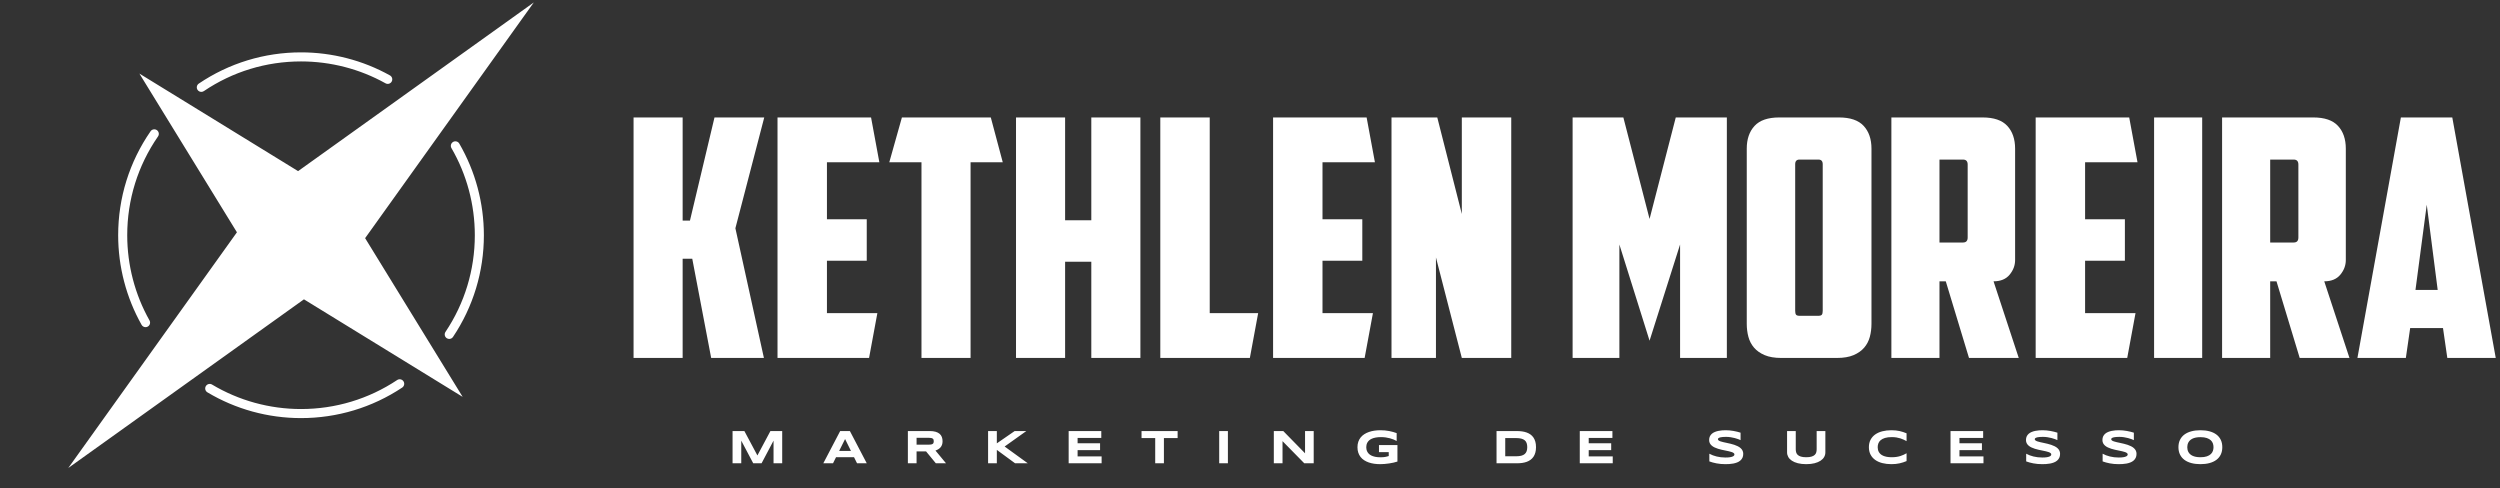
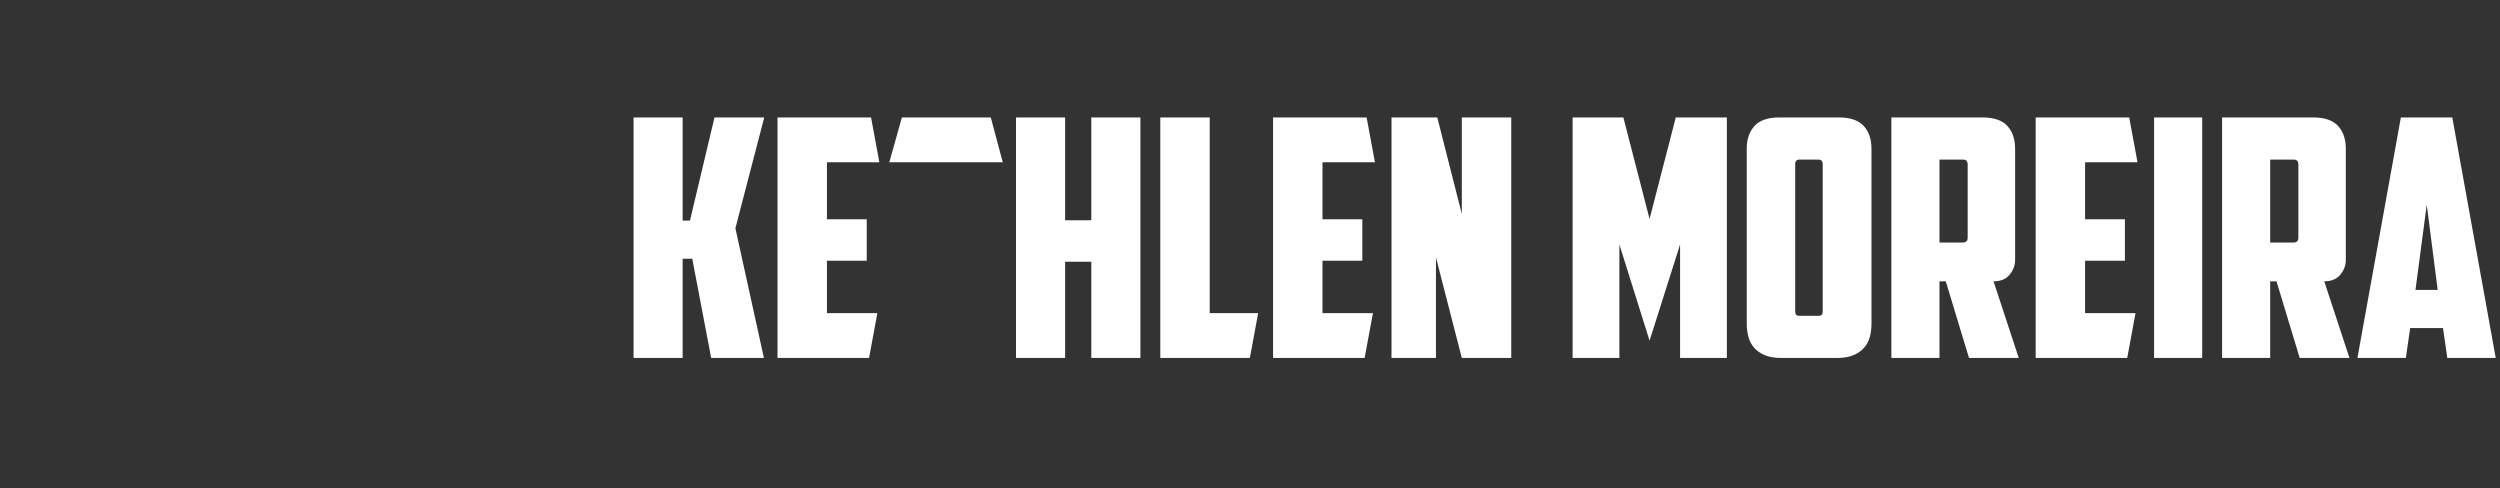
<svg xmlns="http://www.w3.org/2000/svg" width="430" height="84" viewBox="0 0 430 84" fill="none">
  <rect x="0" y="0" width="430" height="84" fill="#333333" stroke="none" />
-   <path d="M62.801 40.963L79.578 68.263L52.28 51.485L11.739 80.498L40.751 39.955L23.974 12.655L51.272 29.433L91.813 0.42L62.801 40.963ZM26.982 22.381C26.628 22.137 26.143 22.225 25.898 22.579C22.253 27.846 20.325 34.029 20.325 40.459C20.325 45.864 21.719 51.195 24.356 55.876C24.499 56.129 24.764 56.272 25.036 56.272C25.165 56.272 25.297 56.24 25.417 56.172C25.792 55.961 25.925 55.486 25.714 55.111C23.208 50.663 21.883 45.596 21.883 40.459C21.883 34.347 23.715 28.471 27.18 23.465C27.424 23.112 27.336 22.626 26.982 22.381ZM68.315 65.365C63.411 68.629 57.692 70.354 51.776 70.354C46.376 70.354 41.084 68.898 36.473 66.145C36.103 65.924 35.625 66.045 35.405 66.414C35.184 66.784 35.305 67.262 35.674 67.482C40.526 70.38 46.094 71.912 51.776 71.912C58 71.912 64.018 70.096 69.179 66.662C69.537 66.424 69.634 65.94 69.395 65.582C69.157 65.224 68.674 65.126 68.315 65.365ZM77.932 24.412C77.56 24.628 77.433 25.105 77.649 25.477C80.279 30.008 81.669 35.189 81.669 40.459C81.669 46.412 79.924 52.162 76.623 57.086C76.383 57.443 76.478 57.927 76.836 58.166C76.969 58.256 77.12 58.298 77.269 58.298C77.52 58.298 77.766 58.177 77.916 57.953C81.39 52.772 83.227 46.722 83.227 40.459C83.227 34.915 81.764 29.463 78.997 24.695C78.781 24.323 78.305 24.196 77.932 24.412ZM34.628 15.803C34.778 15.803 34.93 15.76 35.063 15.67C40.006 12.33 45.786 10.565 51.776 10.565C56.867 10.565 61.893 11.867 66.311 14.33C66.687 14.54 67.161 14.405 67.371 14.029C67.581 13.653 67.446 13.179 67.07 12.97C62.42 10.377 57.132 9.007 51.776 9.007C45.474 9.007 39.393 10.864 34.191 14.379C33.835 14.62 33.741 15.104 33.982 15.46C34.132 15.683 34.378 15.803 34.628 15.803Z" fill="white" />
-   <path d="M117.415 37.946H118.671L122.893 20.201H131.45L126.487 39.258L131.393 61.567H122.322L119.07 44.507H117.415V61.567H108.972V20.201H117.415V37.946ZM133.733 20.201H149.822L151.248 27.904H142.234V37.718H149.08V44.849H142.234V53.864H150.906L149.479 61.567H133.733V20.201ZM170.418 20.201L172.472 27.904H166.938V61.567H158.494V27.904H152.96L155.128 20.201H170.418ZM196.149 61.567H187.705V45.021H183.198V61.567H174.754V20.201H183.198V37.889H187.705V20.201H196.149V61.567ZM199.572 20.201H208.073V53.864H216.403L214.976 61.567H199.572V20.201ZM218.97 20.201H235.059L236.485 27.904H227.471V37.718H234.317V44.849H227.471V53.864H236.143L234.717 61.567H218.97V20.201ZM239.338 20.201H247.211L251.433 36.805V20.201H259.934V61.567H251.433L246.983 44.279V61.567H239.338V20.201ZM278.533 42.054V61.567H270.489V20.201H279.218L283.725 37.66L288.232 20.201H297.019V61.567H288.974V42.054L283.725 58.6L278.533 42.054ZM309.513 27.447C309.019 27.447 308.772 27.714 308.772 28.246V53.465C308.772 53.769 308.819 53.988 308.914 54.121C309.009 54.254 309.228 54.321 309.57 54.321H312.708C313.051 54.321 313.269 54.254 313.364 54.121C313.459 53.988 313.507 53.769 313.507 53.465V28.246C313.507 27.714 313.26 27.447 312.765 27.447H309.513ZM321.894 55.69C321.894 56.489 321.799 57.24 321.609 57.944C321.418 58.648 321.095 59.266 320.639 59.798C320.182 60.331 319.574 60.759 318.813 61.082C318.052 61.405 317.101 61.567 315.96 61.567H306.375C305.234 61.567 304.283 61.405 303.523 61.082C302.762 60.759 302.153 60.331 301.697 59.798C301.241 59.266 300.917 58.648 300.727 57.944C300.537 57.24 300.442 56.489 300.442 55.69V25.564C300.442 23.929 300.889 22.626 301.783 21.656C302.676 20.686 304.093 20.201 306.033 20.201H316.303C318.242 20.201 319.659 20.686 320.553 21.656C321.447 22.626 321.894 23.929 321.894 25.564V55.69ZM333.59 27.447V41.711H337.64C338.173 41.711 338.439 41.426 338.439 40.856V28.303C338.439 27.733 338.173 27.447 337.64 27.447H333.59ZM346.598 44.735C346.598 45.648 346.284 46.485 345.656 47.246C345.029 48.007 344.106 48.387 342.889 48.387L347.225 61.567H338.667L334.674 48.387H333.59V61.567H325.317V20.201H341.007C342.946 20.201 344.363 20.686 345.257 21.656C346.151 22.626 346.598 23.929 346.598 25.564V44.735ZM350.135 20.201H366.224L367.65 27.904H358.636V37.718H365.482V44.849H358.636V53.864H367.308L365.882 61.567H350.135V20.201ZM370.503 20.201H378.776V61.567H370.503V20.201ZM390.472 27.447V41.711H394.522C395.055 41.711 395.321 41.426 395.321 40.856V28.303C395.321 27.733 395.055 27.447 394.522 27.447H390.472ZM403.48 44.735C403.48 45.648 403.166 46.485 402.538 47.246C401.911 48.007 400.988 48.387 399.771 48.387L404.107 61.567H395.549L391.556 48.387H390.472V61.567H382.199V20.201H397.889C399.828 20.201 401.245 20.686 402.139 21.656C403.033 22.626 403.48 23.929 403.48 25.564V44.735ZM414.548 56.432L413.806 61.567H405.477L412.951 20.201H421.794L429.268 61.567H420.938L420.196 56.432H414.548ZM415.461 49.87H419.283L417.401 35.207L415.461 49.87Z" fill="white" />
-   <path d="M133.049 79.685V75.792L130.991 79.685H129.555L127.497 75.792V79.685H126V74.141H128.034L130.273 78.338L132.512 74.141H134.538V79.685H133.049ZM146.891 78.636H143.8L143.28 79.685H141.609L144.51 74.141H146.181L149.082 79.685H147.412L146.891 78.636ZM144.337 77.555H146.362L145.354 75.513L144.337 77.555ZM157.65 79.685H156.154V74.141H159.906C160.309 74.141 160.652 74.183 160.933 74.266C161.214 74.35 161.443 74.468 161.619 74.621C161.795 74.775 161.923 74.96 162.002 75.176C162.081 75.393 162.121 75.634 162.121 75.9C162.121 76.135 162.088 76.339 162.022 76.514C161.956 76.689 161.868 76.839 161.756 76.964C161.644 77.089 161.515 77.194 161.367 77.281C161.219 77.367 161.063 77.438 160.899 77.494L162.714 79.685H160.963L159.285 77.644H157.65L157.65 79.685ZM160.608 75.892C160.608 75.785 160.594 75.693 160.566 75.618C160.537 75.543 160.488 75.482 160.418 75.434C160.348 75.387 160.255 75.353 160.138 75.332C160.021 75.31 159.875 75.299 159.7 75.299H157.651V76.486H159.7C159.875 76.486 160.021 76.475 160.138 76.453C160.255 76.432 160.348 76.397 160.418 76.35C160.488 76.303 160.537 76.242 160.566 76.167C160.594 76.091 160.608 76 160.608 75.892ZM171.456 76.256L174.523 74.141H176.528L172.796 76.8L176.778 79.685H174.595L171.456 77.381V79.685H169.951V74.141H171.456V76.256ZM183.809 79.685V74.141H189.422V75.323H185.347V76.24H189.212V77.422H185.347V78.503H189.478V79.685L183.809 79.685ZM200.193 75.348V79.685H198.696V75.348H196.344V74.141H202.55V75.348H200.193ZM209.702 79.685V74.141H211.199V79.685H209.702ZM224.335 79.685L220.594 75.876V79.685H219.097V74.141H220.723L224.468 77.966V74.141H225.957V79.685H224.335ZM237.426 74C237.97 74 238.475 74.046 238.941 74.139C239.408 74.232 239.836 74.351 240.227 74.496V75.852C240.073 75.766 239.9 75.683 239.708 75.602C239.516 75.521 239.307 75.45 239.081 75.388C238.855 75.326 238.613 75.276 238.354 75.239C238.096 75.201 237.824 75.182 237.539 75.182C237.184 75.182 236.875 75.208 236.611 75.259C236.348 75.31 236.122 75.379 235.933 75.465C235.745 75.551 235.59 75.651 235.469 75.765C235.348 75.88 235.253 76.001 235.183 76.13C235.113 76.26 235.065 76.391 235.038 76.526C235.011 76.66 234.997 76.791 234.997 76.917C234.997 77.028 235.009 77.147 235.032 77.276C235.054 77.406 235.098 77.535 235.161 77.664C235.224 77.793 235.312 77.917 235.425 78.035C235.538 78.153 235.685 78.258 235.867 78.35C236.048 78.441 236.267 78.514 236.522 78.57C236.778 78.625 237.082 78.652 237.434 78.652C237.612 78.652 237.767 78.647 237.898 78.636C238.03 78.625 238.151 78.611 238.259 78.592C238.368 78.573 238.471 78.55 238.566 78.523C238.662 78.496 238.76 78.468 238.863 78.438V77.769H237.184V76.554H240.36V79.387C240.161 79.454 239.938 79.515 239.692 79.57C239.446 79.625 239.192 79.672 238.929 79.711C238.667 79.75 238.404 79.781 238.14 79.802C237.877 79.824 237.628 79.835 237.394 79.835C237.031 79.835 236.682 79.81 236.349 79.762C236.015 79.713 235.704 79.639 235.415 79.538C235.126 79.437 234.862 79.309 234.624 79.153C234.386 78.997 234.183 78.811 234.015 78.596C233.847 78.38 233.716 78.134 233.623 77.855C233.531 77.577 233.484 77.264 233.484 76.917C233.484 76.573 233.533 76.261 233.629 75.981C233.726 75.701 233.861 75.454 234.035 75.239C234.208 75.023 234.417 74.838 234.66 74.682C234.904 74.526 235.171 74.397 235.463 74.297C235.755 74.196 236.067 74.121 236.399 74.073C236.732 74.024 237.074 74 237.426 74ZM264.194 76.909C264.194 77.264 264.155 77.58 264.077 77.855C263.999 78.131 263.89 78.371 263.749 78.576C263.607 78.78 263.438 78.954 263.24 79.096C263.042 79.239 262.823 79.353 262.581 79.439C262.338 79.525 262.077 79.588 261.798 79.627C261.518 79.666 261.226 79.685 260.922 79.685H257.404V74.141H260.914C261.218 74.141 261.51 74.161 261.79 74.2C262.069 74.239 262.331 74.301 262.574 74.387C262.818 74.474 263.039 74.587 263.238 74.728C263.437 74.87 263.607 75.043 263.749 75.249C263.89 75.455 263.999 75.695 264.077 75.969C264.155 76.243 264.194 76.557 264.194 76.909ZM262.686 76.909C262.686 76.643 262.651 76.412 262.583 76.215C262.514 76.019 262.404 75.857 262.252 75.729C262.1 75.601 261.901 75.506 261.657 75.442C261.412 75.379 261.113 75.348 260.761 75.348H258.901V78.479H260.761C261.113 78.479 261.412 78.447 261.657 78.384C261.901 78.321 262.1 78.224 262.252 78.093C262.404 77.963 262.514 77.8 262.583 77.603C262.651 77.407 262.686 77.175 262.686 76.909ZM271.722 79.685V74.141H277.335V75.323H273.259V76.24H277.125V77.422H273.259V78.503H277.391V79.685L271.722 79.685ZM299.378 75.703C299.273 75.652 299.134 75.594 298.962 75.529C298.79 75.465 298.595 75.403 298.377 75.346C298.159 75.288 297.923 75.24 297.667 75.201C297.411 75.162 297.149 75.142 296.88 75.142C296.665 75.142 296.481 75.149 296.329 75.162C296.178 75.176 296.05 75.193 295.946 75.215C295.843 75.236 295.761 75.261 295.7 75.289C295.64 75.317 295.593 75.346 295.561 75.376C295.529 75.406 295.508 75.435 295.498 75.465C295.489 75.494 295.484 75.521 295.484 75.545C295.484 75.626 295.525 75.697 295.605 75.757C295.686 75.818 295.796 75.872 295.936 75.919C296.076 75.966 296.239 76.01 296.424 76.052C296.61 76.094 296.807 76.136 297.015 76.181C297.224 76.225 297.439 76.274 297.661 76.326C297.883 76.379 298.098 76.44 298.307 76.51C298.515 76.58 298.712 76.661 298.898 76.754C299.083 76.847 299.246 76.955 299.386 77.079C299.526 77.202 299.636 77.345 299.717 77.506C299.797 77.668 299.838 77.852 299.838 78.059C299.838 78.326 299.791 78.554 299.697 78.745C299.602 78.936 299.477 79.097 299.319 79.229C299.162 79.361 298.98 79.467 298.773 79.546C298.566 79.625 298.348 79.687 298.121 79.73C297.894 79.773 297.664 79.801 297.431 79.814C297.198 79.828 296.977 79.835 296.767 79.835C296.219 79.835 295.711 79.79 295.244 79.699C294.777 79.609 294.365 79.497 294.007 79.362V78.039C294.376 78.243 294.796 78.404 295.268 78.519C295.74 78.635 296.245 78.693 296.783 78.693C297.101 78.693 297.36 78.676 297.56 78.642C297.761 78.609 297.917 78.566 298.03 78.513C298.143 78.461 298.22 78.403 298.26 78.342C298.301 78.28 298.321 78.221 298.321 78.164C298.321 78.075 298.28 77.998 298.2 77.932C298.119 77.866 298.009 77.808 297.869 77.759C297.729 77.709 297.566 77.663 297.381 77.621C297.195 77.58 296.998 77.538 296.79 77.496C296.581 77.455 296.367 77.41 296.146 77.361C295.925 77.313 295.711 77.256 295.502 77.19C295.294 77.124 295.097 77.047 294.911 76.96C294.726 76.872 294.563 76.769 294.423 76.649C294.283 76.529 294.173 76.391 294.092 76.233C294.012 76.076 293.971 75.894 293.971 75.687C293.971 75.442 294.014 75.231 294.1 75.053C294.186 74.876 294.303 74.724 294.449 74.599C294.596 74.474 294.765 74.373 294.958 74.295C295.15 74.217 295.352 74.156 295.565 74.113C295.777 74.07 295.993 74.04 296.211 74.024C296.428 74.008 296.636 74 296.832 74C297.047 74 297.268 74.011 297.496 74.032C297.723 74.054 297.947 74.084 298.167 74.123C298.388 74.162 298.601 74.207 298.807 74.258C299.013 74.309 299.203 74.363 299.378 74.42L299.378 75.703ZM313.962 77.817C313.962 78.094 313.894 78.355 313.756 78.6C313.619 78.845 313.413 79.058 313.139 79.241C312.865 79.424 312.522 79.569 312.112 79.675C311.702 79.781 311.222 79.835 310.674 79.835C310.125 79.835 309.644 79.781 309.231 79.675C308.818 79.569 308.475 79.424 308.2 79.241C307.926 79.058 307.72 78.845 307.583 78.6C307.446 78.355 307.377 78.094 307.377 77.817V74.141H308.87V77.281C308.87 77.466 308.894 77.642 308.941 77.807C308.988 77.972 309.077 78.117 309.207 78.241C309.338 78.365 309.52 78.463 309.756 78.535C309.991 78.608 310.297 78.644 310.674 78.644C311.048 78.644 311.352 78.608 311.586 78.535C311.82 78.463 312.002 78.365 312.132 78.241C312.263 78.117 312.351 77.972 312.397 77.807C312.442 77.642 312.465 77.466 312.465 77.281V74.141H313.962V77.817ZM327.93 79.306C327.736 79.387 327.541 79.459 327.344 79.524C327.148 79.588 326.945 79.644 326.735 79.691C326.525 79.738 326.304 79.774 326.071 79.798C325.839 79.822 325.589 79.835 325.323 79.835C324.758 79.835 324.238 79.774 323.764 79.653C323.289 79.532 322.88 79.35 322.537 79.106C322.194 78.863 321.927 78.559 321.736 78.194C321.545 77.83 321.45 77.404 321.45 76.917C321.45 76.43 321.545 76.005 321.736 75.64C321.927 75.276 322.194 74.972 322.537 74.728C322.88 74.485 323.289 74.303 323.764 74.182C324.238 74.061 324.758 74 325.323 74C325.589 74 325.839 74.012 326.071 74.037C326.304 74.061 326.525 74.096 326.735 74.143C326.945 74.191 327.148 74.246 327.344 74.311C327.541 74.375 327.736 74.448 327.93 74.529V75.876C327.776 75.793 327.615 75.71 327.445 75.628C327.276 75.546 327.089 75.472 326.884 75.406C326.68 75.34 326.455 75.287 326.211 75.245C325.966 75.203 325.69 75.182 325.383 75.182C324.913 75.182 324.522 75.231 324.211 75.328C323.901 75.424 323.653 75.554 323.467 75.715C323.281 75.876 323.151 76.061 323.076 76.27C323 76.478 322.963 76.694 322.963 76.917C322.963 77.065 322.979 77.211 323.011 77.355C323.043 77.499 323.097 77.635 323.172 77.763C323.248 77.891 323.346 78.008 323.467 78.116C323.588 78.223 323.739 78.316 323.919 78.394C324.099 78.472 324.31 78.533 324.55 78.578C324.791 78.622 325.069 78.644 325.383 78.644C325.69 78.644 325.966 78.625 326.211 78.586C326.455 78.547 326.68 78.495 326.884 78.43C327.089 78.366 327.276 78.293 327.445 78.211C327.615 78.129 327.776 78.044 327.93 77.958V79.306ZM335.489 79.685V74.141H341.102V75.323H337.026V76.24H340.892V77.422H337.026V78.503H341.158V79.685L335.489 79.685ZM353.874 75.703C353.77 75.652 353.631 75.594 353.459 75.529C353.287 75.465 353.092 75.403 352.874 75.346C352.656 75.288 352.419 75.24 352.164 75.201C351.908 75.162 351.646 75.142 351.377 75.142C351.162 75.142 350.978 75.149 350.826 75.162C350.674 75.176 350.546 75.193 350.443 75.215C350.339 75.236 350.257 75.261 350.197 75.289C350.136 75.317 350.09 75.346 350.057 75.376C350.025 75.406 350.004 75.435 349.995 75.465C349.986 75.494 349.981 75.521 349.981 75.545C349.981 75.626 350.021 75.697 350.102 75.757C350.183 75.818 350.293 75.872 350.433 75.919C350.573 75.966 350.735 76.01 350.921 76.052C351.106 76.094 351.304 76.136 351.512 76.181C351.721 76.225 351.936 76.274 352.158 76.326C352.38 76.379 352.595 76.44 352.803 76.51C353.012 76.58 353.209 76.661 353.394 76.754C353.58 76.847 353.743 76.955 353.883 77.079C354.022 77.202 354.133 77.345 354.213 77.506C354.294 77.668 354.334 77.852 354.334 78.059C354.334 78.326 354.287 78.554 354.193 78.745C354.099 78.936 353.973 79.097 353.816 79.229C353.659 79.361 353.476 79.467 353.269 79.546C353.062 79.625 352.845 79.687 352.618 79.73C352.39 79.773 352.16 79.801 351.928 79.814C351.695 79.828 351.474 79.835 351.264 79.835C350.715 79.835 350.208 79.79 349.741 79.699C349.274 79.609 348.862 79.497 348.504 79.362V78.039C348.873 78.243 349.293 78.404 349.765 78.519C350.237 78.635 350.742 78.693 351.28 78.693C351.598 78.693 351.856 78.676 352.057 78.642C352.257 78.609 352.414 78.566 352.527 78.513C352.64 78.461 352.717 78.403 352.757 78.342C352.797 78.28 352.817 78.221 352.817 78.164C352.817 78.075 352.777 77.998 352.696 77.932C352.616 77.866 352.505 77.808 352.365 77.759C352.226 77.709 352.063 77.663 351.877 77.621C351.692 77.58 351.495 77.538 351.286 77.496C351.078 77.455 350.863 77.41 350.643 77.361C350.422 77.313 350.208 77.256 349.999 77.19C349.791 77.124 349.594 77.047 349.408 76.96C349.222 76.872 349.06 76.769 348.92 76.649C348.78 76.529 348.67 76.391 348.589 76.233C348.508 76.076 348.468 75.894 348.468 75.687C348.468 75.442 348.511 75.231 348.597 75.053C348.683 74.876 348.799 74.724 348.946 74.599C349.093 74.474 349.262 74.373 349.454 74.295C349.647 74.217 349.849 74.156 350.062 74.113C350.274 74.07 350.489 74.04 350.707 74.024C350.925 74.008 351.132 74 351.329 74C351.544 74 351.765 74.011 351.992 74.032C352.22 74.054 352.443 74.084 352.664 74.123C352.885 74.162 353.098 74.207 353.304 74.258C353.509 74.309 353.7 74.363 353.875 74.42L353.874 75.703ZM367.023 75.703C366.918 75.652 366.779 75.594 366.607 75.529C366.435 75.465 366.24 75.403 366.022 75.346C365.804 75.288 365.567 75.24 365.312 75.201C365.056 75.162 364.794 75.142 364.525 75.142C364.31 75.142 364.126 75.149 363.974 75.162C363.822 75.176 363.694 75.193 363.591 75.215C363.487 75.236 363.405 75.261 363.345 75.289C363.284 75.317 363.238 75.346 363.206 75.376C363.173 75.406 363.152 75.435 363.143 75.465C363.134 75.494 363.129 75.521 363.129 75.545C363.129 75.626 363.169 75.697 363.25 75.757C363.331 75.818 363.441 75.872 363.581 75.919C363.721 75.966 363.883 76.01 364.069 76.052C364.255 76.094 364.452 76.136 364.66 76.181C364.869 76.225 365.084 76.274 365.306 76.326C365.528 76.379 365.743 76.44 365.951 76.51C366.16 76.58 366.357 76.661 366.542 76.754C366.728 76.847 366.891 76.955 367.031 77.079C367.17 77.202 367.281 77.345 367.361 77.506C367.442 77.668 367.482 77.852 367.482 78.059C367.482 78.326 367.435 78.554 367.341 78.745C367.247 78.936 367.121 79.097 366.964 79.229C366.807 79.361 366.624 79.467 366.417 79.546C366.21 79.625 365.993 79.687 365.766 79.73C365.538 79.773 365.308 79.801 365.076 79.814C364.843 79.828 364.622 79.835 364.412 79.835C363.863 79.835 363.356 79.79 362.889 79.699C362.422 79.609 362.01 79.497 361.652 79.362V78.039C362.021 78.243 362.441 78.404 362.913 78.519C363.385 78.635 363.89 78.693 364.428 78.693C364.746 78.693 365.004 78.676 365.205 78.642C365.405 78.609 365.562 78.566 365.675 78.513C365.788 78.461 365.865 78.403 365.905 78.342C365.945 78.28 365.965 78.221 365.965 78.164C365.965 78.075 365.925 77.998 365.844 77.932C365.764 77.866 365.653 77.808 365.514 77.759C365.374 77.709 365.211 77.663 365.025 77.621C364.84 77.58 364.643 77.538 364.434 77.496C364.226 77.455 364.011 77.41 363.791 77.361C363.57 77.313 363.356 77.256 363.147 77.19C362.939 77.124 362.742 77.047 362.556 76.96C362.37 76.872 362.208 76.769 362.068 76.649C361.928 76.529 361.818 76.391 361.737 76.233C361.656 76.076 361.616 75.894 361.616 75.687C361.616 75.442 361.659 75.231 361.745 75.053C361.831 74.876 361.947 74.724 362.094 74.599C362.241 74.474 362.41 74.373 362.602 74.295C362.795 74.217 362.997 74.156 363.21 74.113C363.422 74.07 363.637 74.04 363.855 74.024C364.073 74.008 364.28 74 364.477 74C364.692 74 364.913 74.011 365.14 74.032C365.368 74.054 365.592 74.084 365.812 74.123C366.033 74.162 366.246 74.207 366.452 74.258C366.657 74.309 366.848 74.363 367.023 74.42L367.023 75.703ZM382.236 76.917C382.236 77.393 382.149 77.814 381.974 78.178C381.799 78.543 381.549 78.847 381.224 79.092C380.898 79.337 380.503 79.522 380.039 79.647C379.575 79.772 379.054 79.835 378.476 79.835C377.898 79.835 377.375 79.772 376.908 79.647C376.442 79.522 376.044 79.337 375.716 79.092C375.388 78.847 375.135 78.543 374.958 78.178C374.78 77.814 374.691 77.394 374.691 76.917C374.691 76.441 374.78 76.021 374.958 75.656C375.135 75.292 375.388 74.987 375.716 74.743C376.044 74.498 376.442 74.313 376.908 74.188C377.375 74.063 377.898 74 378.476 74C379.054 74 379.575 74.063 380.039 74.188C380.503 74.313 380.898 74.498 381.224 74.743C381.549 74.987 381.799 75.292 381.974 75.656C382.149 76.021 382.236 76.441 382.236 76.917ZM380.723 76.917C380.723 76.71 380.69 76.504 380.625 76.298C380.559 76.092 380.442 75.907 380.274 75.743C380.105 75.579 379.876 75.446 379.586 75.344C379.295 75.242 378.925 75.19 378.476 75.19C378.175 75.19 377.91 75.214 377.681 75.261C377.452 75.308 377.255 75.373 377.088 75.457C376.921 75.54 376.781 75.638 376.668 75.749C376.555 75.861 376.465 75.981 376.398 76.108C376.331 76.236 376.283 76.369 376.255 76.508C376.227 76.646 376.212 76.783 376.212 76.917C376.212 77.055 376.227 77.193 376.255 77.333C376.283 77.473 376.331 77.607 376.398 77.734C376.465 77.862 376.555 77.981 376.668 78.091C376.781 78.202 376.921 78.298 377.088 78.38C377.255 78.462 377.452 78.527 377.681 78.574C377.91 78.621 378.175 78.644 378.476 78.644C378.925 78.644 379.295 78.593 379.586 78.491C379.876 78.389 380.105 78.256 380.274 78.091C380.442 77.927 380.559 77.743 380.625 77.537C380.69 77.331 380.723 77.124 380.723 76.917Z" fill="white" />
+   <path d="M117.415 37.946H118.671L122.893 20.201H131.45L126.487 39.258L131.393 61.567H122.322L119.07 44.507H117.415V61.567H108.972V20.201H117.415V37.946ZM133.733 20.201H149.822L151.248 27.904H142.234V37.718H149.08V44.849H142.234V53.864H150.906L149.479 61.567H133.733V20.201ZM170.418 20.201L172.472 27.904H166.938V61.567V27.904H152.96L155.128 20.201H170.418ZM196.149 61.567H187.705V45.021H183.198V61.567H174.754V20.201H183.198V37.889H187.705V20.201H196.149V61.567ZM199.572 20.201H208.073V53.864H216.403L214.976 61.567H199.572V20.201ZM218.97 20.201H235.059L236.485 27.904H227.471V37.718H234.317V44.849H227.471V53.864H236.143L234.717 61.567H218.97V20.201ZM239.338 20.201H247.211L251.433 36.805V20.201H259.934V61.567H251.433L246.983 44.279V61.567H239.338V20.201ZM278.533 42.054V61.567H270.489V20.201H279.218L283.725 37.66L288.232 20.201H297.019V61.567H288.974V42.054L283.725 58.6L278.533 42.054ZM309.513 27.447C309.019 27.447 308.772 27.714 308.772 28.246V53.465C308.772 53.769 308.819 53.988 308.914 54.121C309.009 54.254 309.228 54.321 309.57 54.321H312.708C313.051 54.321 313.269 54.254 313.364 54.121C313.459 53.988 313.507 53.769 313.507 53.465V28.246C313.507 27.714 313.26 27.447 312.765 27.447H309.513ZM321.894 55.69C321.894 56.489 321.799 57.24 321.609 57.944C321.418 58.648 321.095 59.266 320.639 59.798C320.182 60.331 319.574 60.759 318.813 61.082C318.052 61.405 317.101 61.567 315.96 61.567H306.375C305.234 61.567 304.283 61.405 303.523 61.082C302.762 60.759 302.153 60.331 301.697 59.798C301.241 59.266 300.917 58.648 300.727 57.944C300.537 57.24 300.442 56.489 300.442 55.69V25.564C300.442 23.929 300.889 22.626 301.783 21.656C302.676 20.686 304.093 20.201 306.033 20.201H316.303C318.242 20.201 319.659 20.686 320.553 21.656C321.447 22.626 321.894 23.929 321.894 25.564V55.69ZM333.59 27.447V41.711H337.64C338.173 41.711 338.439 41.426 338.439 40.856V28.303C338.439 27.733 338.173 27.447 337.64 27.447H333.59ZM346.598 44.735C346.598 45.648 346.284 46.485 345.656 47.246C345.029 48.007 344.106 48.387 342.889 48.387L347.225 61.567H338.667L334.674 48.387H333.59V61.567H325.317V20.201H341.007C342.946 20.201 344.363 20.686 345.257 21.656C346.151 22.626 346.598 23.929 346.598 25.564V44.735ZM350.135 20.201H366.224L367.65 27.904H358.636V37.718H365.482V44.849H358.636V53.864H367.308L365.882 61.567H350.135V20.201ZM370.503 20.201H378.776V61.567H370.503V20.201ZM390.472 27.447V41.711H394.522C395.055 41.711 395.321 41.426 395.321 40.856V28.303C395.321 27.733 395.055 27.447 394.522 27.447H390.472ZM403.48 44.735C403.48 45.648 403.166 46.485 402.538 47.246C401.911 48.007 400.988 48.387 399.771 48.387L404.107 61.567H395.549L391.556 48.387H390.472V61.567H382.199V20.201H397.889C399.828 20.201 401.245 20.686 402.139 21.656C403.033 22.626 403.48 23.929 403.48 25.564V44.735ZM414.548 56.432L413.806 61.567H405.477L412.951 20.201H421.794L429.268 61.567H420.938L420.196 56.432H414.548ZM415.461 49.87H419.283L417.401 35.207L415.461 49.87Z" fill="white" />
</svg>